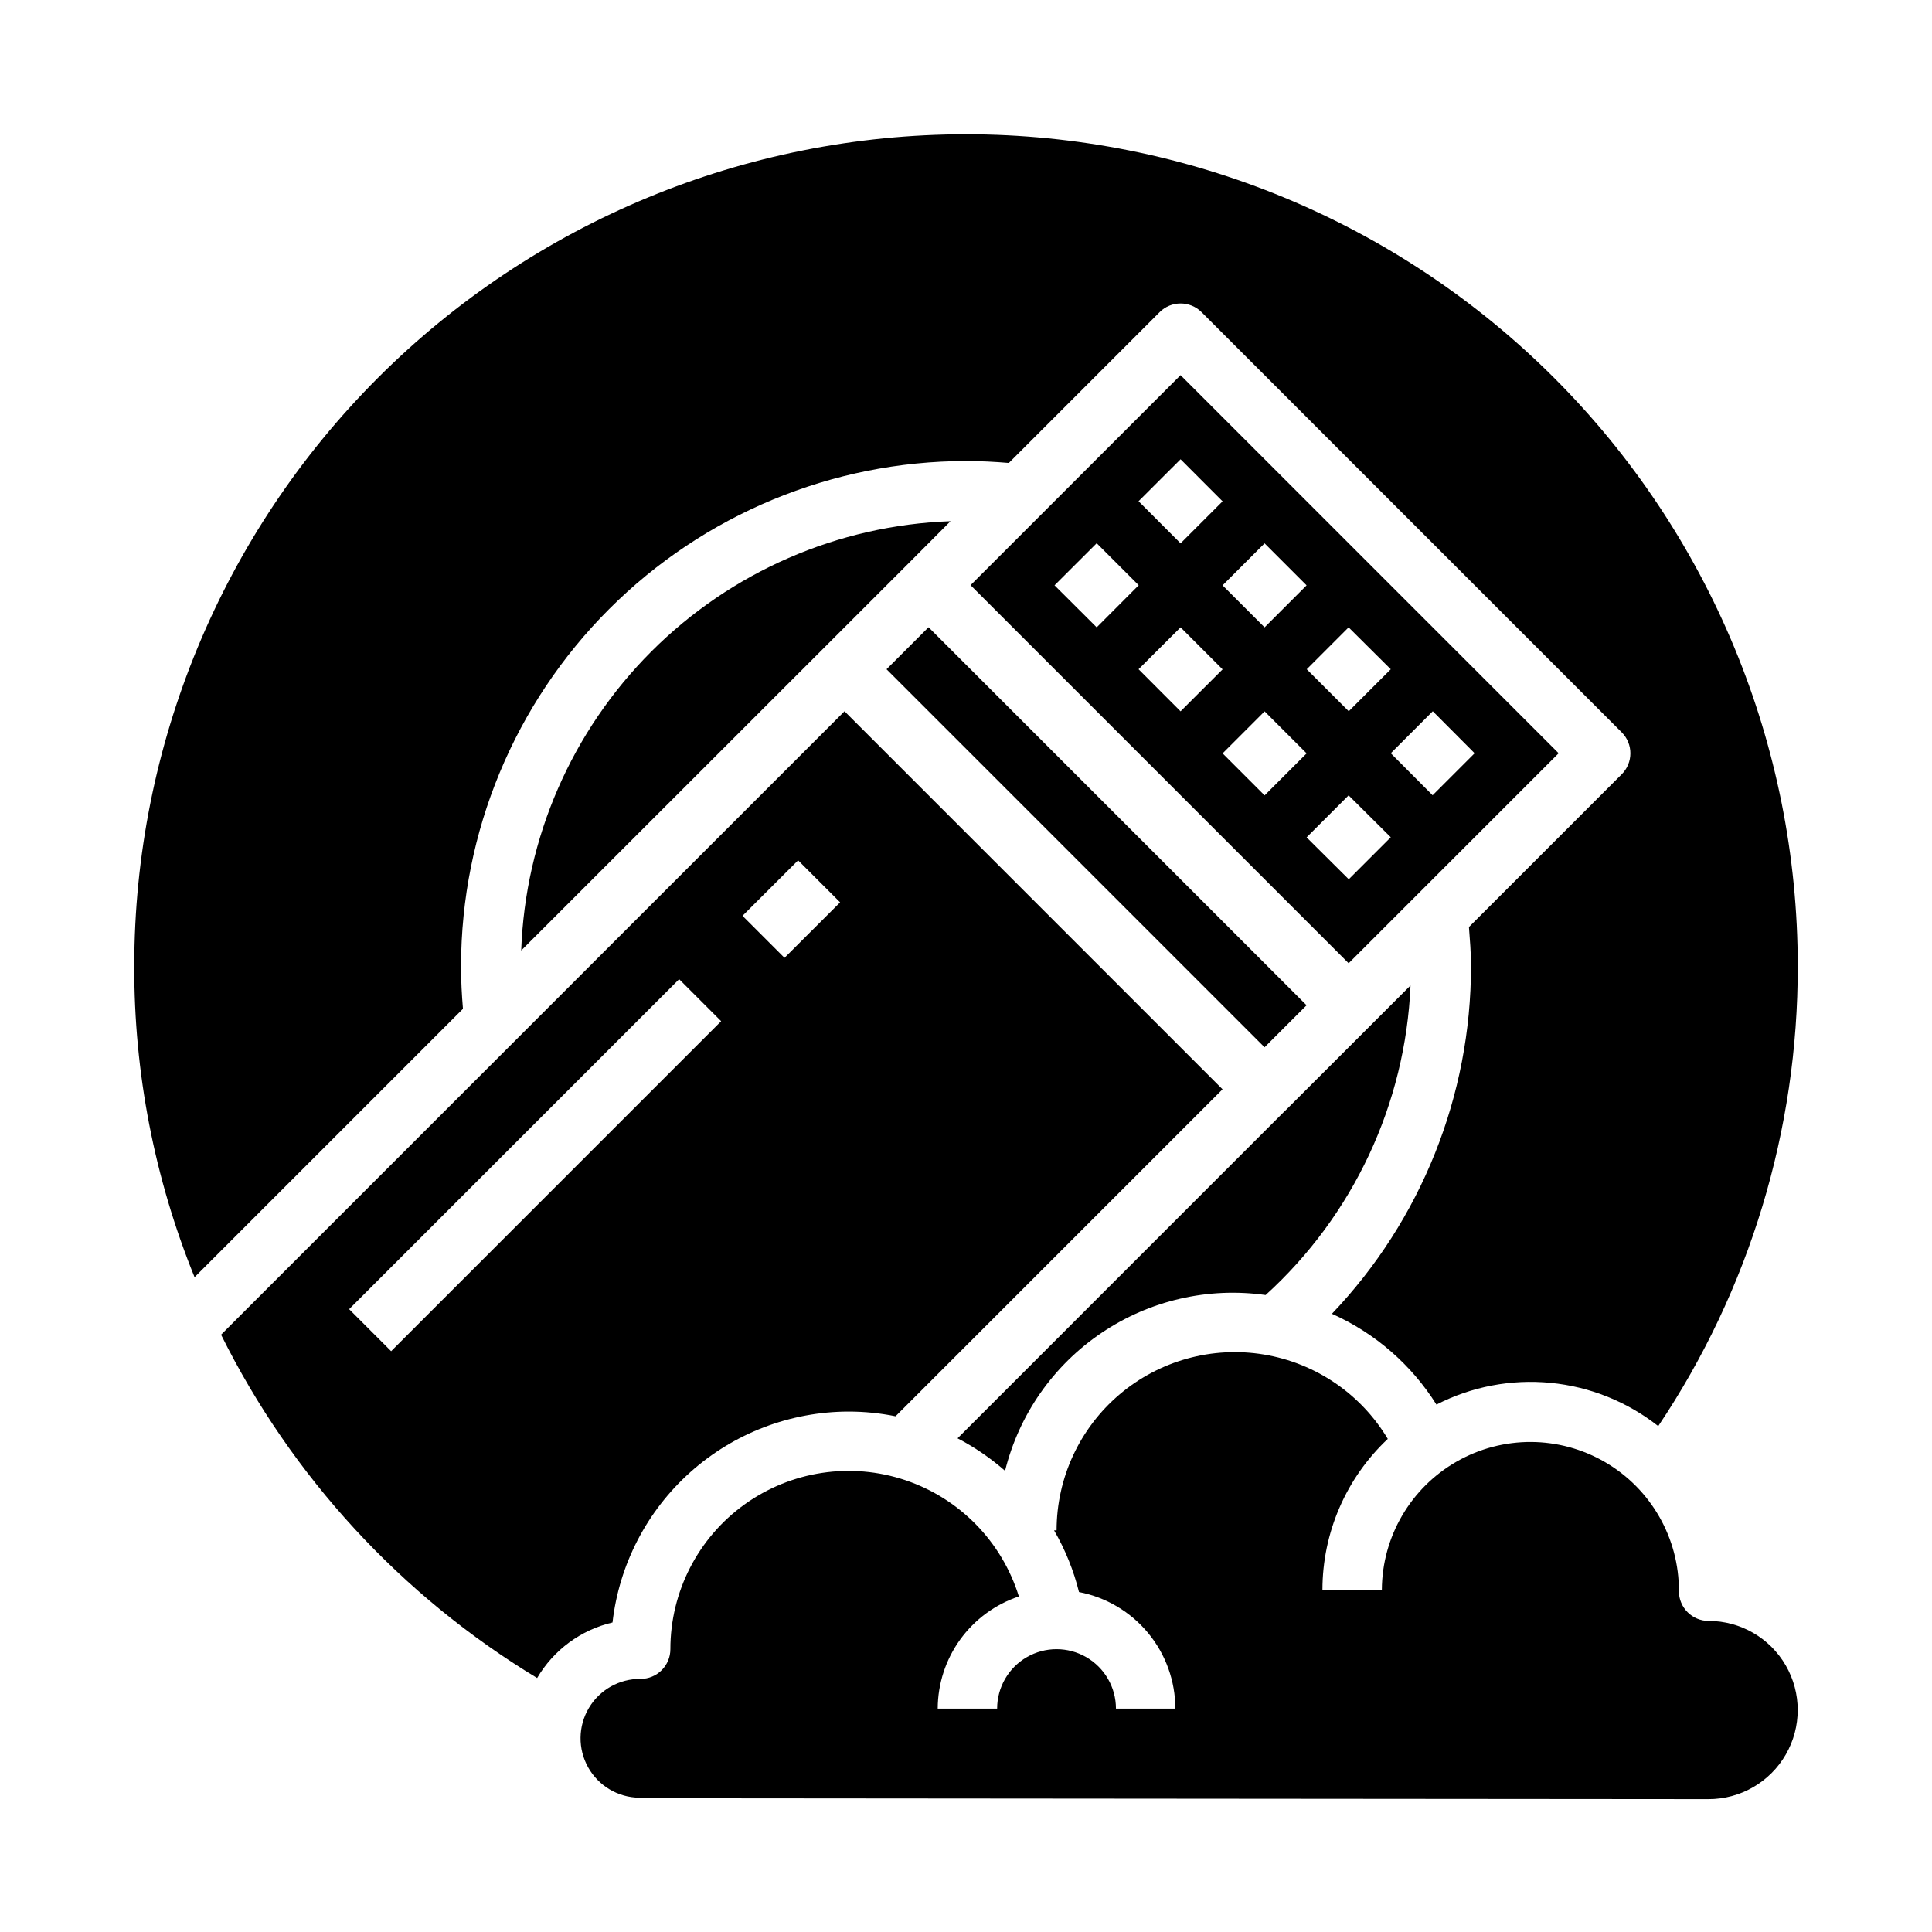
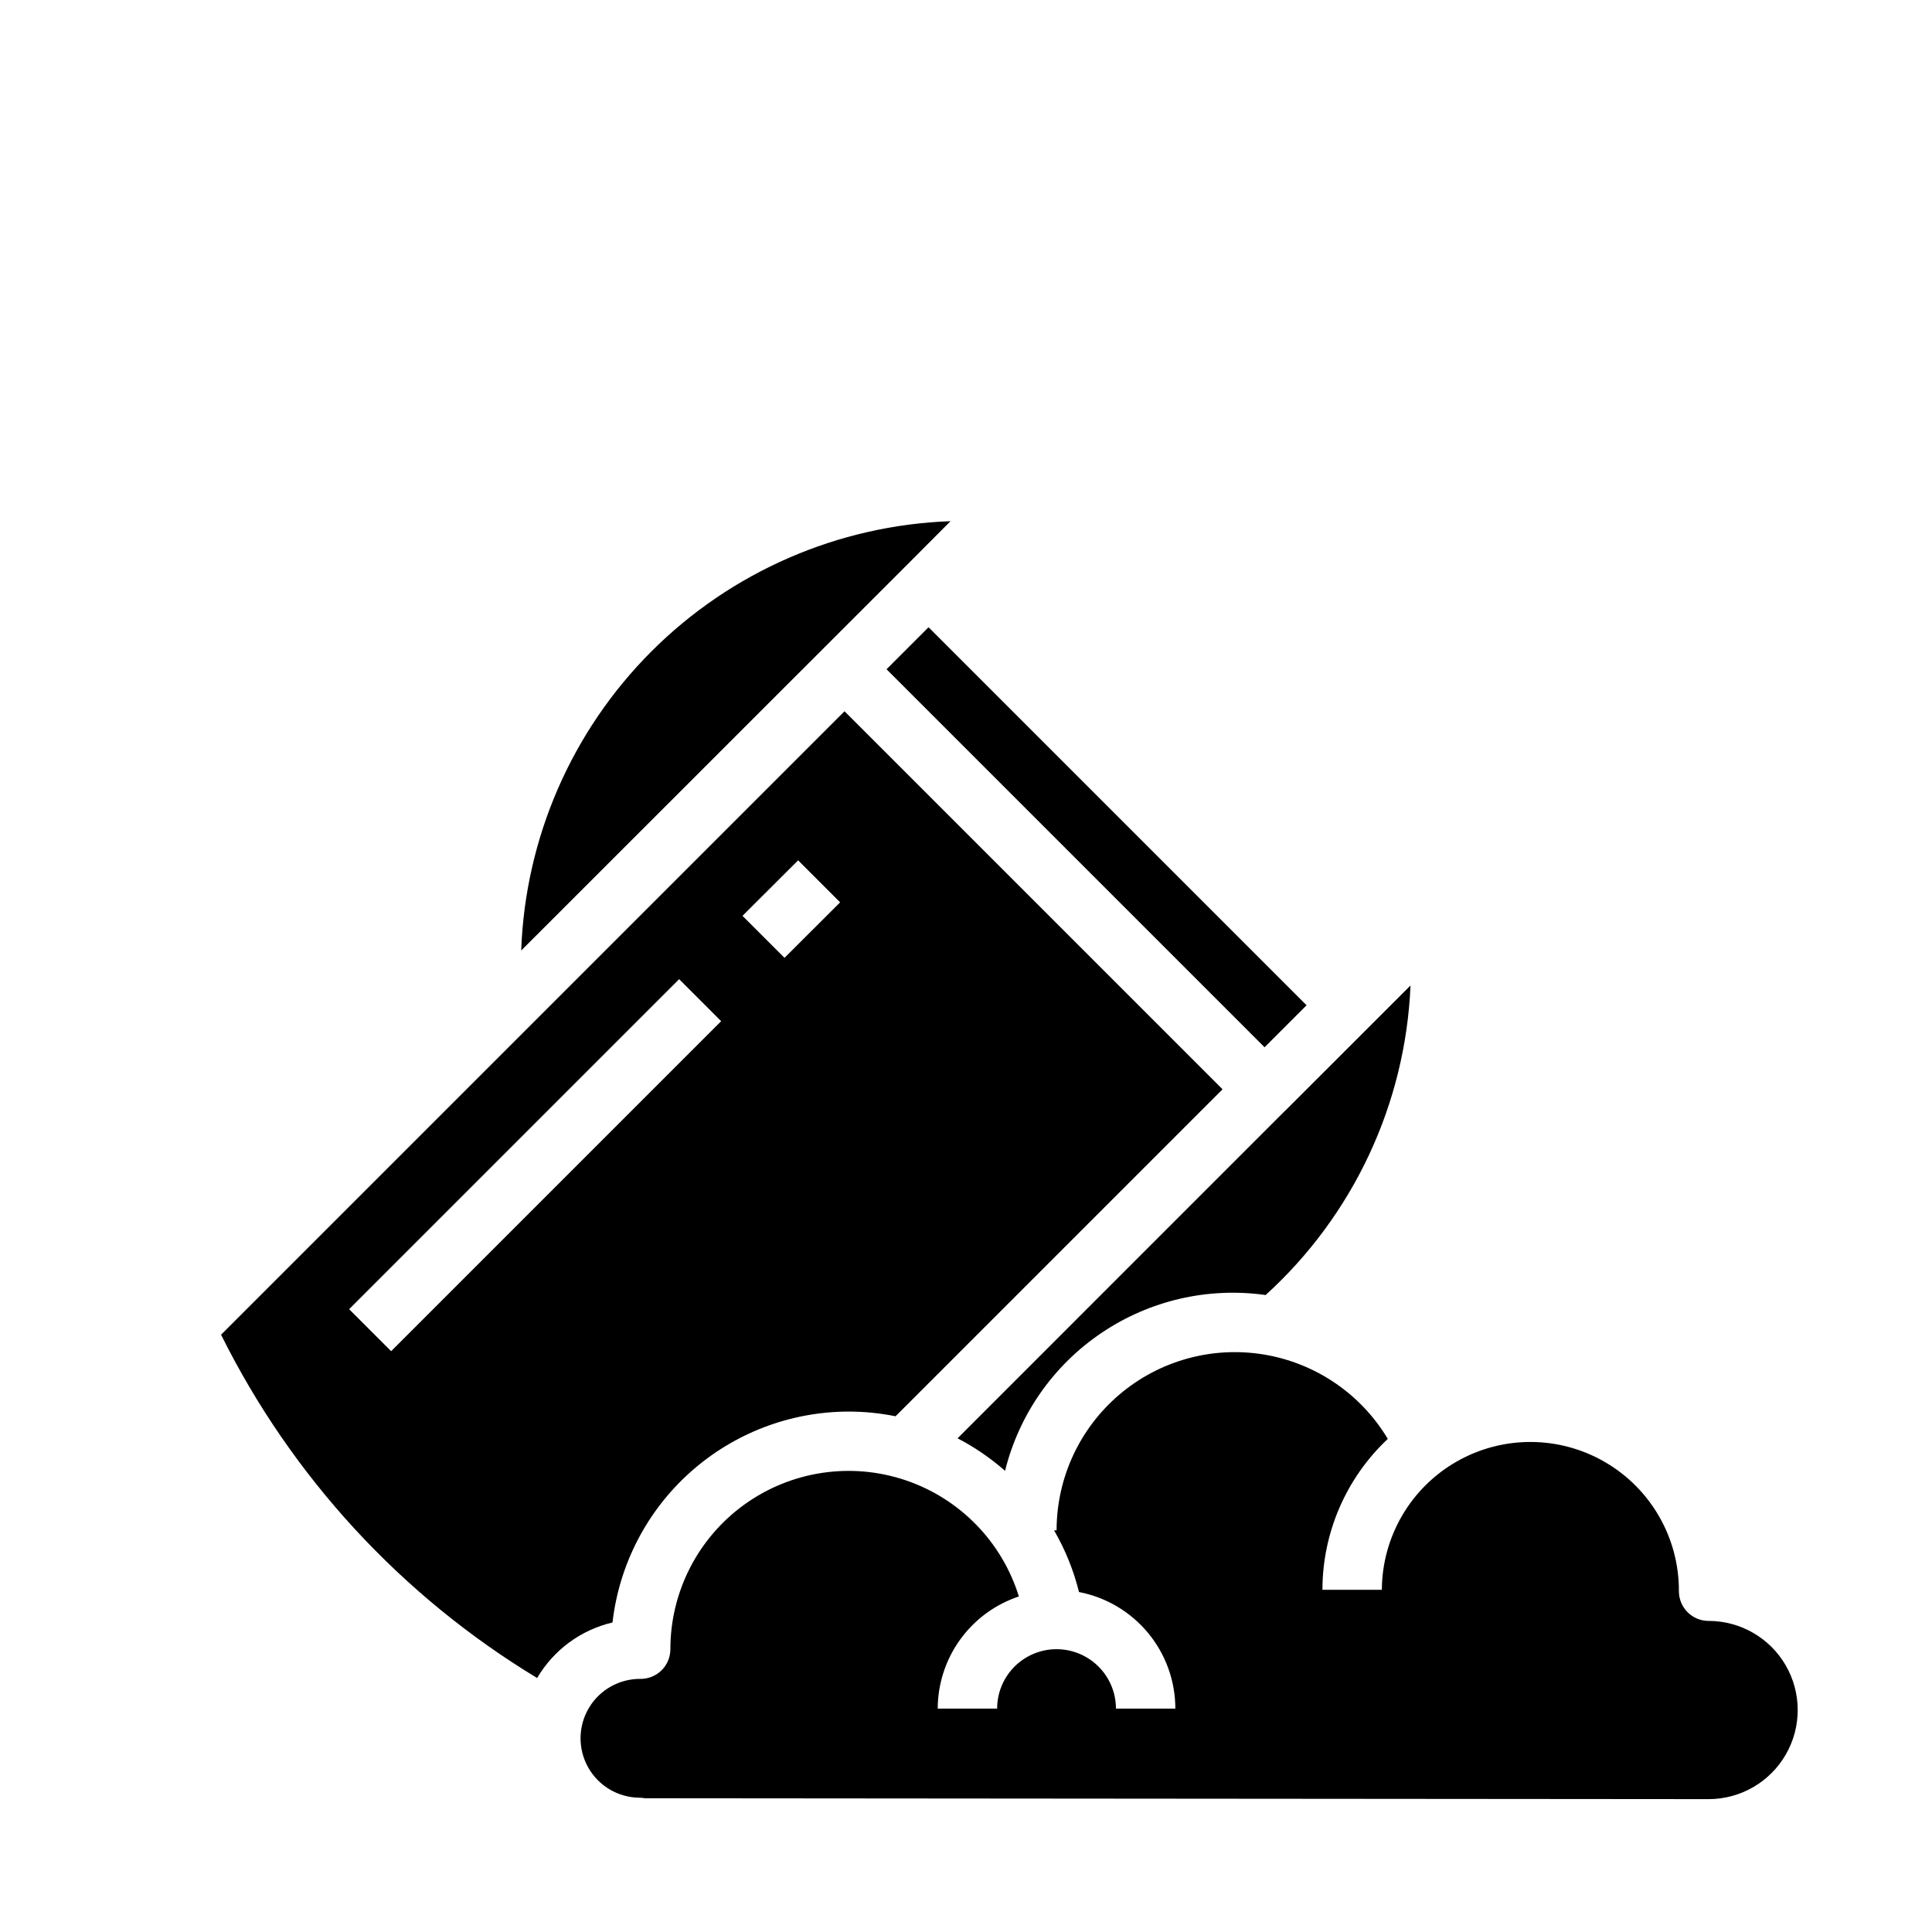
<svg xmlns="http://www.w3.org/2000/svg" fill="#000000" width="800px" height="800px" version="1.1" viewBox="144 144 512 512">
  <g>
-     <path d="m557.06 343.62-100.2-100.2-55.656 55.656 100.2 100.2zm-22.27 0-11.133 11.133-11.09-11.133 11.133-11.133zm-33.395-33.367 11.172 11.105-11.133 11.133-11.133-11.133zm-44.531-44.539 11.133 11.141-11.133 11.133-11.133-11.16zm-33.402 33.402 11.172-11.156 11.133 11.133-11.133 11.16zm33.402 33.395-11.133-11.16 11.133-11.098 11.133 11.133zm22.262-44.523 11.133 11.133-11.133 11.133-11.133-11.133zm-11.125 55.664 11.133-11.133 11.133 11.133-11.133 11.133zm22.262 22.262 11.133-11.133 11.172 11.105-11.133 11.133z" />
-     <path d="m266.18 400c0.039-35.48 14.148-69.496 39.238-94.586 25.09-25.09 59.105-39.199 94.586-39.238 3.938 0 7.684 0.203 11.344 0.512l39.957-39.957v-0.004c3.074-3.07 8.059-3.07 11.129 0l111.33 111.34c3.074 3.074 3.074 8.055 0 11.129l-40.477 40.477c0.262 3.426 0.543 6.856 0.543 10.328v0.004c0.016 34.316-13.184 67.32-36.859 92.164 11.414 5.098 21.055 13.473 27.703 24.059 9.316-4.773 19.805-6.769 30.223-5.758 10.418 1.012 20.324 4.988 28.551 11.465 24.18-36.059 37.055-78.516 36.973-121.93 0-58.461-23.223-114.52-64.559-155.86-41.336-41.336-97.398-64.559-155.86-64.559-58.461 0-114.52 23.223-155.86 64.559s-64.559 97.398-64.559 155.86c-0.082 28.266 5.344 56.277 15.98 82.465l71.125-71.125c-0.309-3.66-0.512-7.406-0.512-11.34z" />
    <path d="m410.35 533.78c3.707-14.934 12.82-27.957 25.574-36.559 12.754-8.605 28.246-12.176 43.477-10.023 23.246-21.121 37.07-50.664 38.402-82.039l-10.84 10.832-22.27 22.262-0.094 0.062-86.84 86.852c4.527 2.356 8.754 5.246 12.59 8.613z" />
    <path d="m378.94 321.36 11.133-11.133 100.18 100.18-11.133 11.133z" />
    <path d="m395.9 282.12c-29.836 1.07-58.156 13.402-79.266 34.512-21.109 21.109-33.441 49.43-34.512 79.266l102.38-102.34z" />
    <path d="m368.89 518.08c4.18 0 8.344 0.418 12.438 1.246l86.656-86.656-100.18-100.18-165.22 165.22c18.719 37.664 47.77 69.219 83.762 90.984 4.363-7.434 11.582-12.758 19.977-14.723 1.762-15.367 9.109-29.551 20.645-39.855 11.535-10.305 26.457-16.012 41.922-16.035zm-13.383-146.08 11.133 11.133-14.734 14.703-11.133-11.133zm-107.85 130.08-11.133-11.133 87.457-87.457 11.133 11.133z" />
    <path d="m596.8 573.56c-4.348 0-7.875-3.527-7.875-7.875 0.07-14.062-7.371-27.09-19.516-34.18-12.145-7.09-27.148-7.16-39.359-0.188-12.211 6.973-19.777 19.93-19.844 33.992h-15.746c0.012-15.148 6.281-29.617 17.32-39.984-7.121-11.91-19.121-20.09-32.812-22.359-13.691-2.273-27.688 1.594-38.273 10.57-10.586 8.973-16.688 22.148-16.688 36.027h-0.668c2.961 5.109 5.188 10.609 6.606 16.344 7.18 1.383 13.656 5.219 18.316 10.855 4.66 5.637 7.211 12.719 7.219 20.035h-15.742c0-5.625-3.004-10.824-7.875-13.637-4.871-2.812-10.871-2.812-15.742 0s-7.871 8.012-7.871 13.637h-15.746c0.023-6.582 2.109-12.992 5.969-18.324 3.859-5.332 9.293-9.316 15.539-11.395-4.492-14.52-15.699-25.992-30.109-30.824-14.41-4.832-30.266-2.434-42.605 6.445-12.336 8.879-19.645 23.152-19.641 38.352 0 2.09-0.828 4.09-2.305 5.566-1.477 1.477-3.481 2.305-5.566 2.305-5.625-0.066-10.859 2.871-13.73 7.711-2.871 4.836-2.941 10.836-0.188 15.742 2.754 4.906 7.914 7.969 13.539 8.035 0.496 0 0.992 0.047 1.48 0.145l281.91 0.234c8.434 0 16.23-4.5 20.449-11.809 4.219-7.305 4.219-16.309 0-23.617-4.219-7.305-12.016-11.805-20.449-11.805z" />
  </g>
</svg>